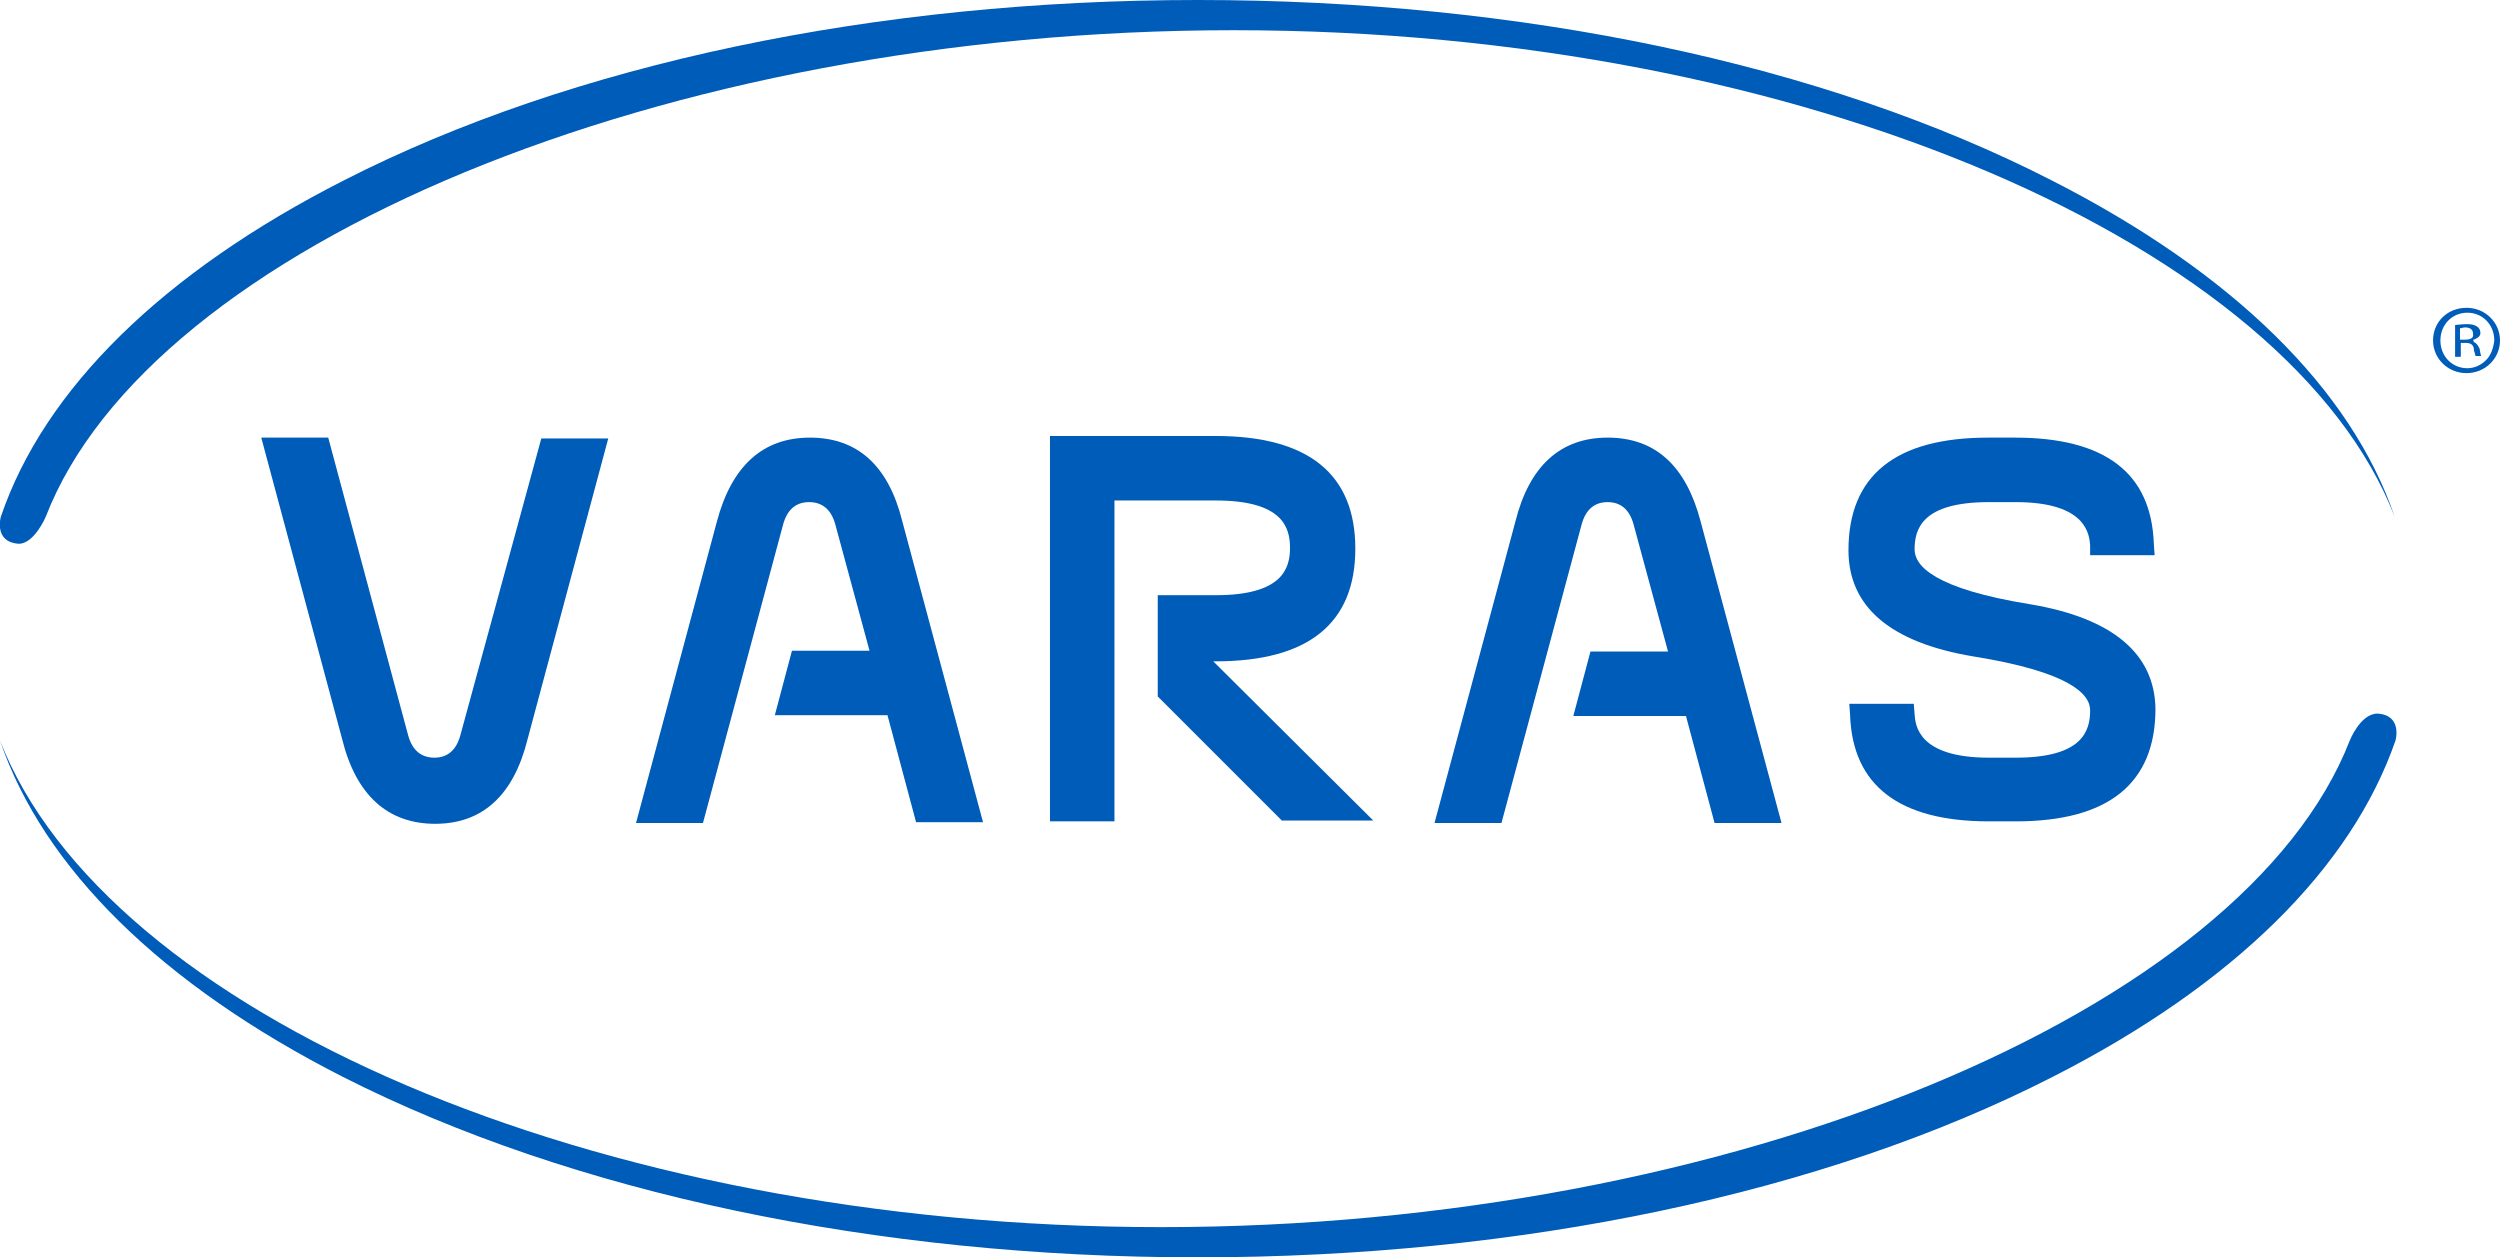
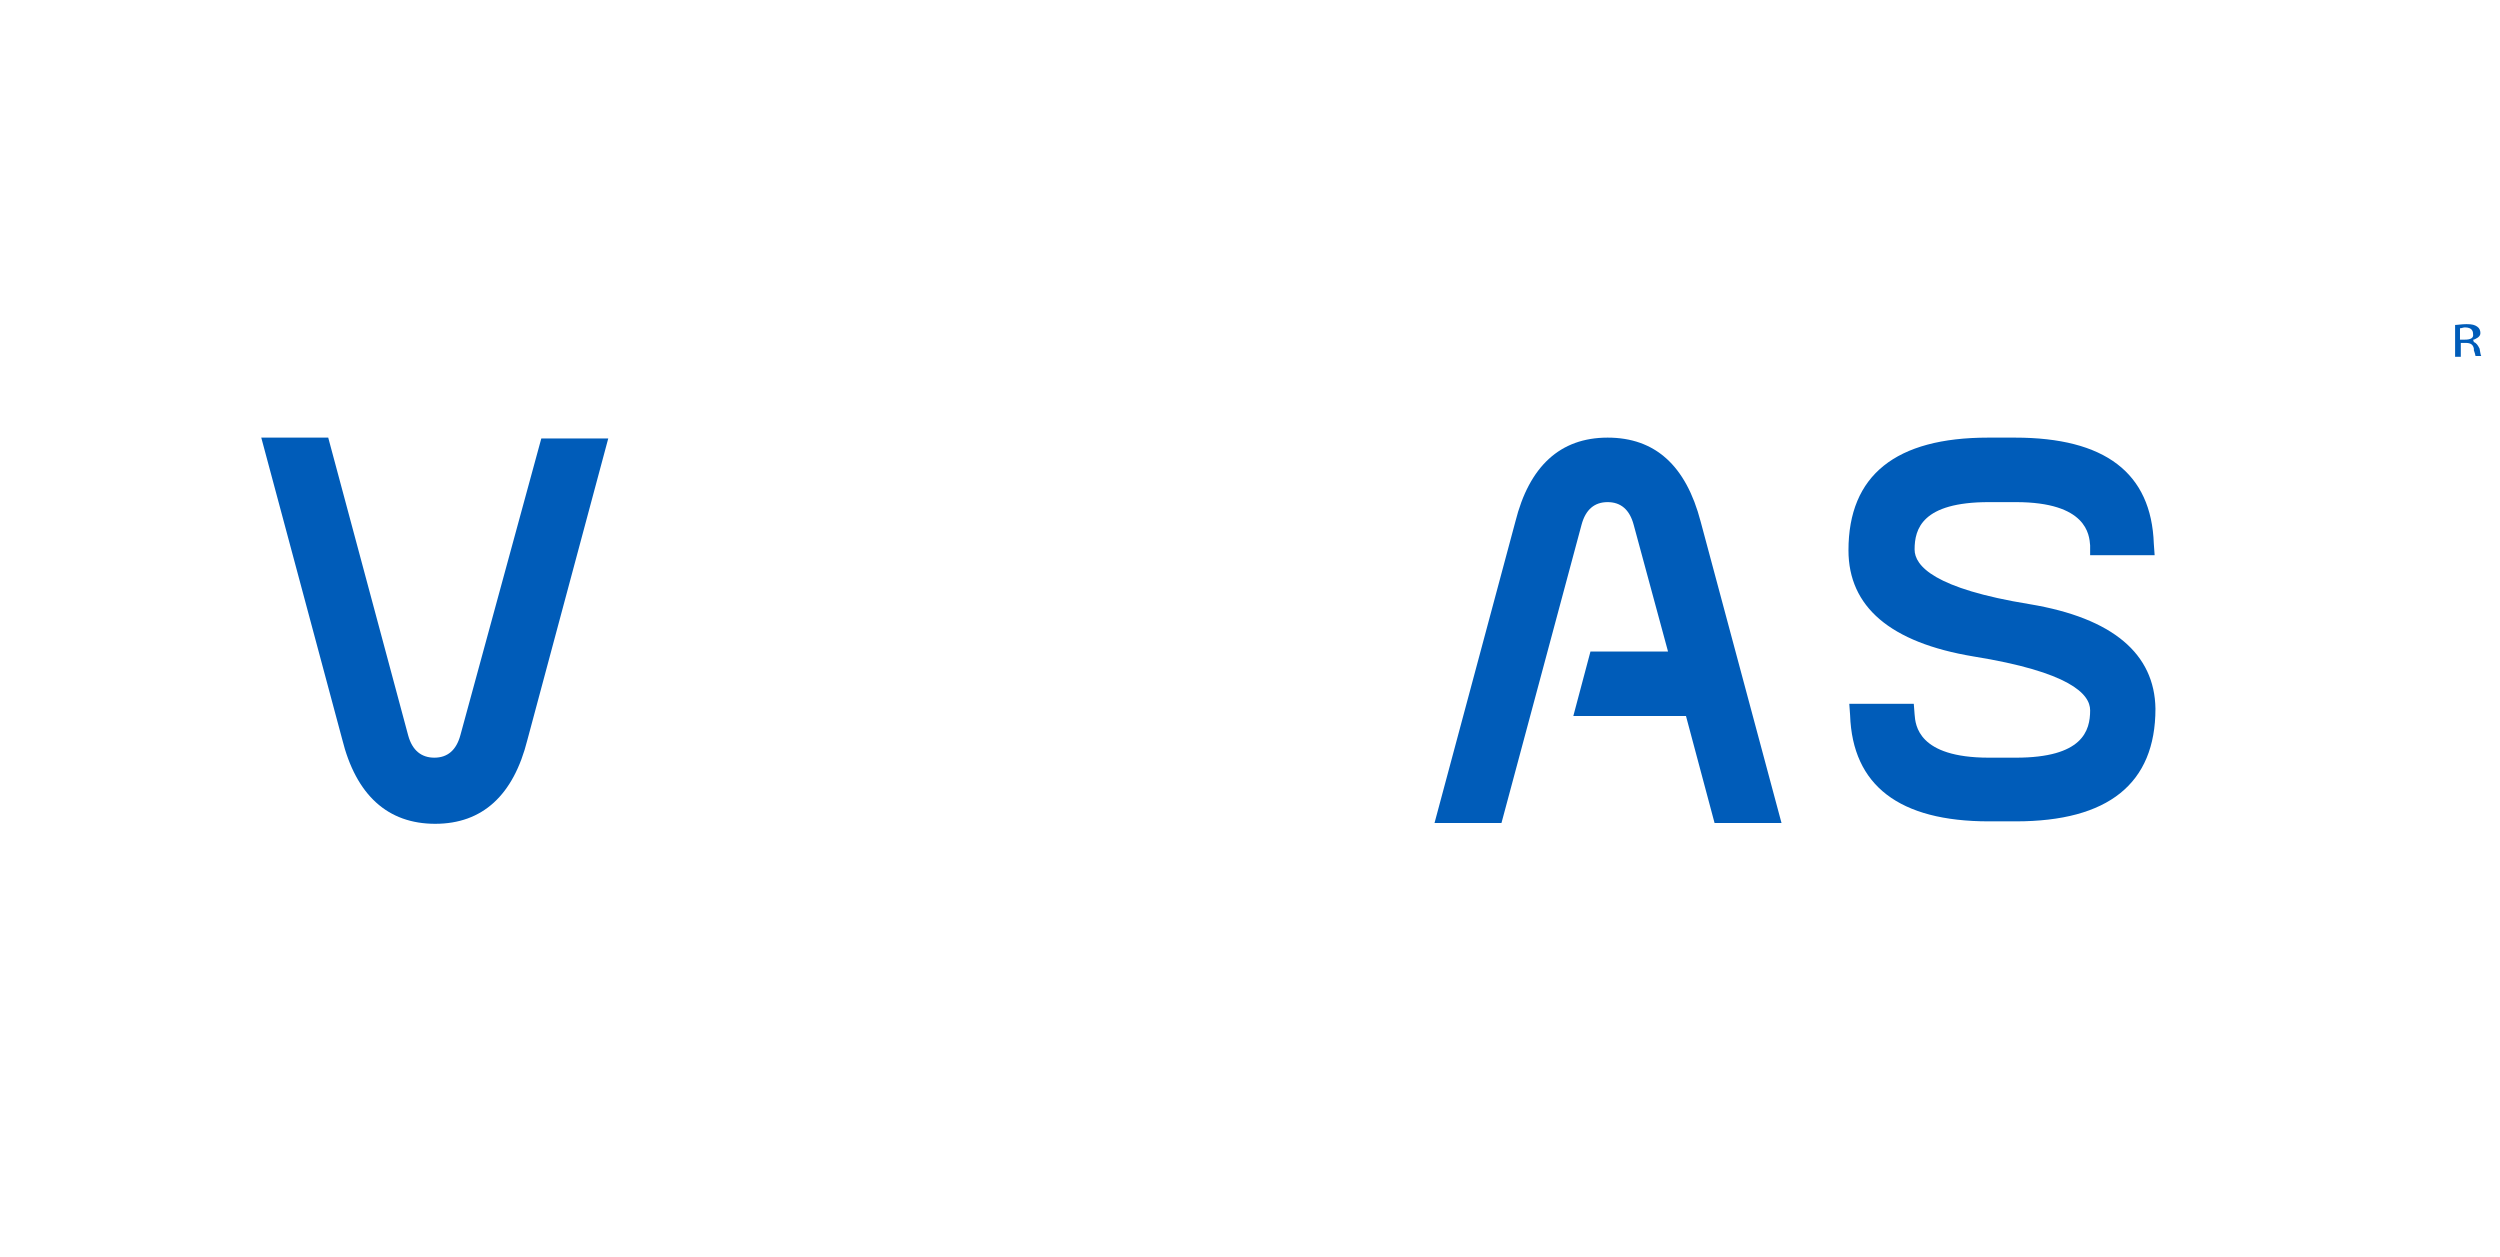
<svg xmlns="http://www.w3.org/2000/svg" id="Modo_de_aislamiento" x="0px" y="0px" viewBox="0 0 306.2 154" style="enable-background:new 0 0 306.2 154;" xml:space="preserve">
  <style type="text/css">
	.st0{fill:#005CB9;}
</style>
  <path class="st0" d="M303,41.9L303,41.9l-0.1-0.3l0.1,0c0.2-0.1,0.8-0.3,0.8-0.8c0-0.3-0.1-0.6-0.4-0.8c-0.3-0.2-0.6-0.3-1.3-0.3  c-0.6,0-1.1,0.1-1.4,0.1v3.9h0.7V42h0.6c0.6,0,0.9,0.2,1,0.7l0,0.2c0.1,0.3,0.2,0.6,0.2,0.7h0.7c-0.1-0.2-0.1-0.4-0.2-0.9  C303.5,42.3,303.3,42,303,41.9 M301.9,41.6h-0.6v-1.4l0.1,0c0.1,0,0.3-0.1,0.5-0.1c0.9,0,1,0.5,1,0.8  C303,41.4,302.6,41.6,301.9,41.6" />
-   <path class="st0" d="M302.1,37.7c-2.3,0-4.1,1.7-4.1,4c0,2.2,1.8,4,4.1,4c2.3,0,4.1-1.8,4.1-4C306.2,39.5,304.4,37.7,302.1,37.7   M304.5,44.1c-0.6,0.6-1.4,1-2.3,1l0,0c-1.9,0-3.3-1.5-3.3-3.4c0-1.9,1.4-3.4,3.3-3.4c1.9,0,3.3,1.5,3.3,3.4  C305.4,42.6,305.1,43.5,304.5,44.1" />
  <path class="st0" d="M56.4,90c-0.5,1.9-1.6,2.8-3.2,2.8c-1.6,0-2.7-0.9-3.2-2.7l-9.8-36.5H32l9.9,36.9c1.7,6.9,5.6,10.4,11.4,10.4  c5.8,0,9.6-3.5,11.3-10.3l9.9-36.9h-8.2L56.4,90z" />
  <path class="st0" d="M248.6,74c-11.7-1.9-14.1-4.7-14.1-6.7c0-2.5,0.9-5.8,9.1-5.8h3.3c8.7,0,9,4,9.1,5.3L256,68h7.9l-0.1-1.4  c-0.3-8.7-6-13-17-13h-3.3c-11.3,0-17.1,4.6-17.1,13.8c0,6.9,5.1,11.3,15.3,13C253.5,82.3,256,85,256,87c0,2.5-0.9,5.8-9.1,5.8h-3.3  c-8.7,0-9-4-9.1-5.3l-0.1-1.3h-7.9l0.1,1.4c0.3,8.6,6,13,17,13h3.3c11.3,0,17.1-4.6,17.1-13.8C263.9,80.1,258.8,75.7,248.6,74" />
  <path class="st0" d="M196.9,53.6c-5.8,0-9.6,3.5-11.3,10.3l-9.9,36.9h8.2l9.8-36.5c0.5-1.9,1.6-2.8,3.2-2.8c1.6,0,2.7,0.9,3.2,2.8  l4.2,15.5h-9.5l-2.1,7.9h13.8l3.5,13.1h8.2l-9.9-36.9C206.5,57,202.7,53.6,196.9,53.6" />
-   <path class="st0" d="M99.2,53.6c-5.8,0-9.6,3.5-11.4,10.3l-9.9,36.9h8.2l9.8-36.5c0.5-1.9,1.6-2.8,3.2-2.8c1.6,0,2.7,0.9,3.2,2.7  l4.2,15.5H97l-2.1,7.9h13.8l3.5,13.1h8.2l-9.9-36.9C108.8,57,105,53.6,99.2,53.6" />
-   <path class="st0" d="M148.6,81h0.3c11.3,0,17.1-4.6,17.1-13.8c0-9.1-5.7-13.8-17.1-13.8h-20.3v47.2h7.9V61.3h12.4  c8.2,0,9.1,3.3,9.1,5.8c0,2.5-0.9,5.8-9.1,5.8h-7.1v12.4l15.2,15.2h11.2L148.6,81z" />
-   <path class="st0" d="M5.6,63.3C18.4,30.2,81.2,3.7,151.1,3.7c69.9,0,129.4,26.5,142.2,59.6c-5.3-15.6-19.8-29.9-42-41.2  C223.4,7.8,186.2,0,146.7,0C107.3,0,70.1,7.8,42.1,22.1C19.9,33.4,5.4,47.7,0.1,63.3c0,0-0.9,3.1,2.2,3.3  C4.2,66.6,5.6,63.3,5.6,63.3" />
-   <path class="st0" d="M287.8,90.7c-12.9,33.1-75.7,59.6-145.6,59.6C72.3,150.3,12.9,123.8,0,90.7c5.3,15.6,19.8,29.9,42,41.2  c28,14.2,65.2,22.1,104.7,22.1c39.5,0,76.7-7.8,104.7-22.1c22.2-11.3,36.6-25.6,42-41.2c0,0,0.9-3.1-2.2-3.3  C289.1,87.4,287.8,90.7,287.8,90.7" />
</svg>